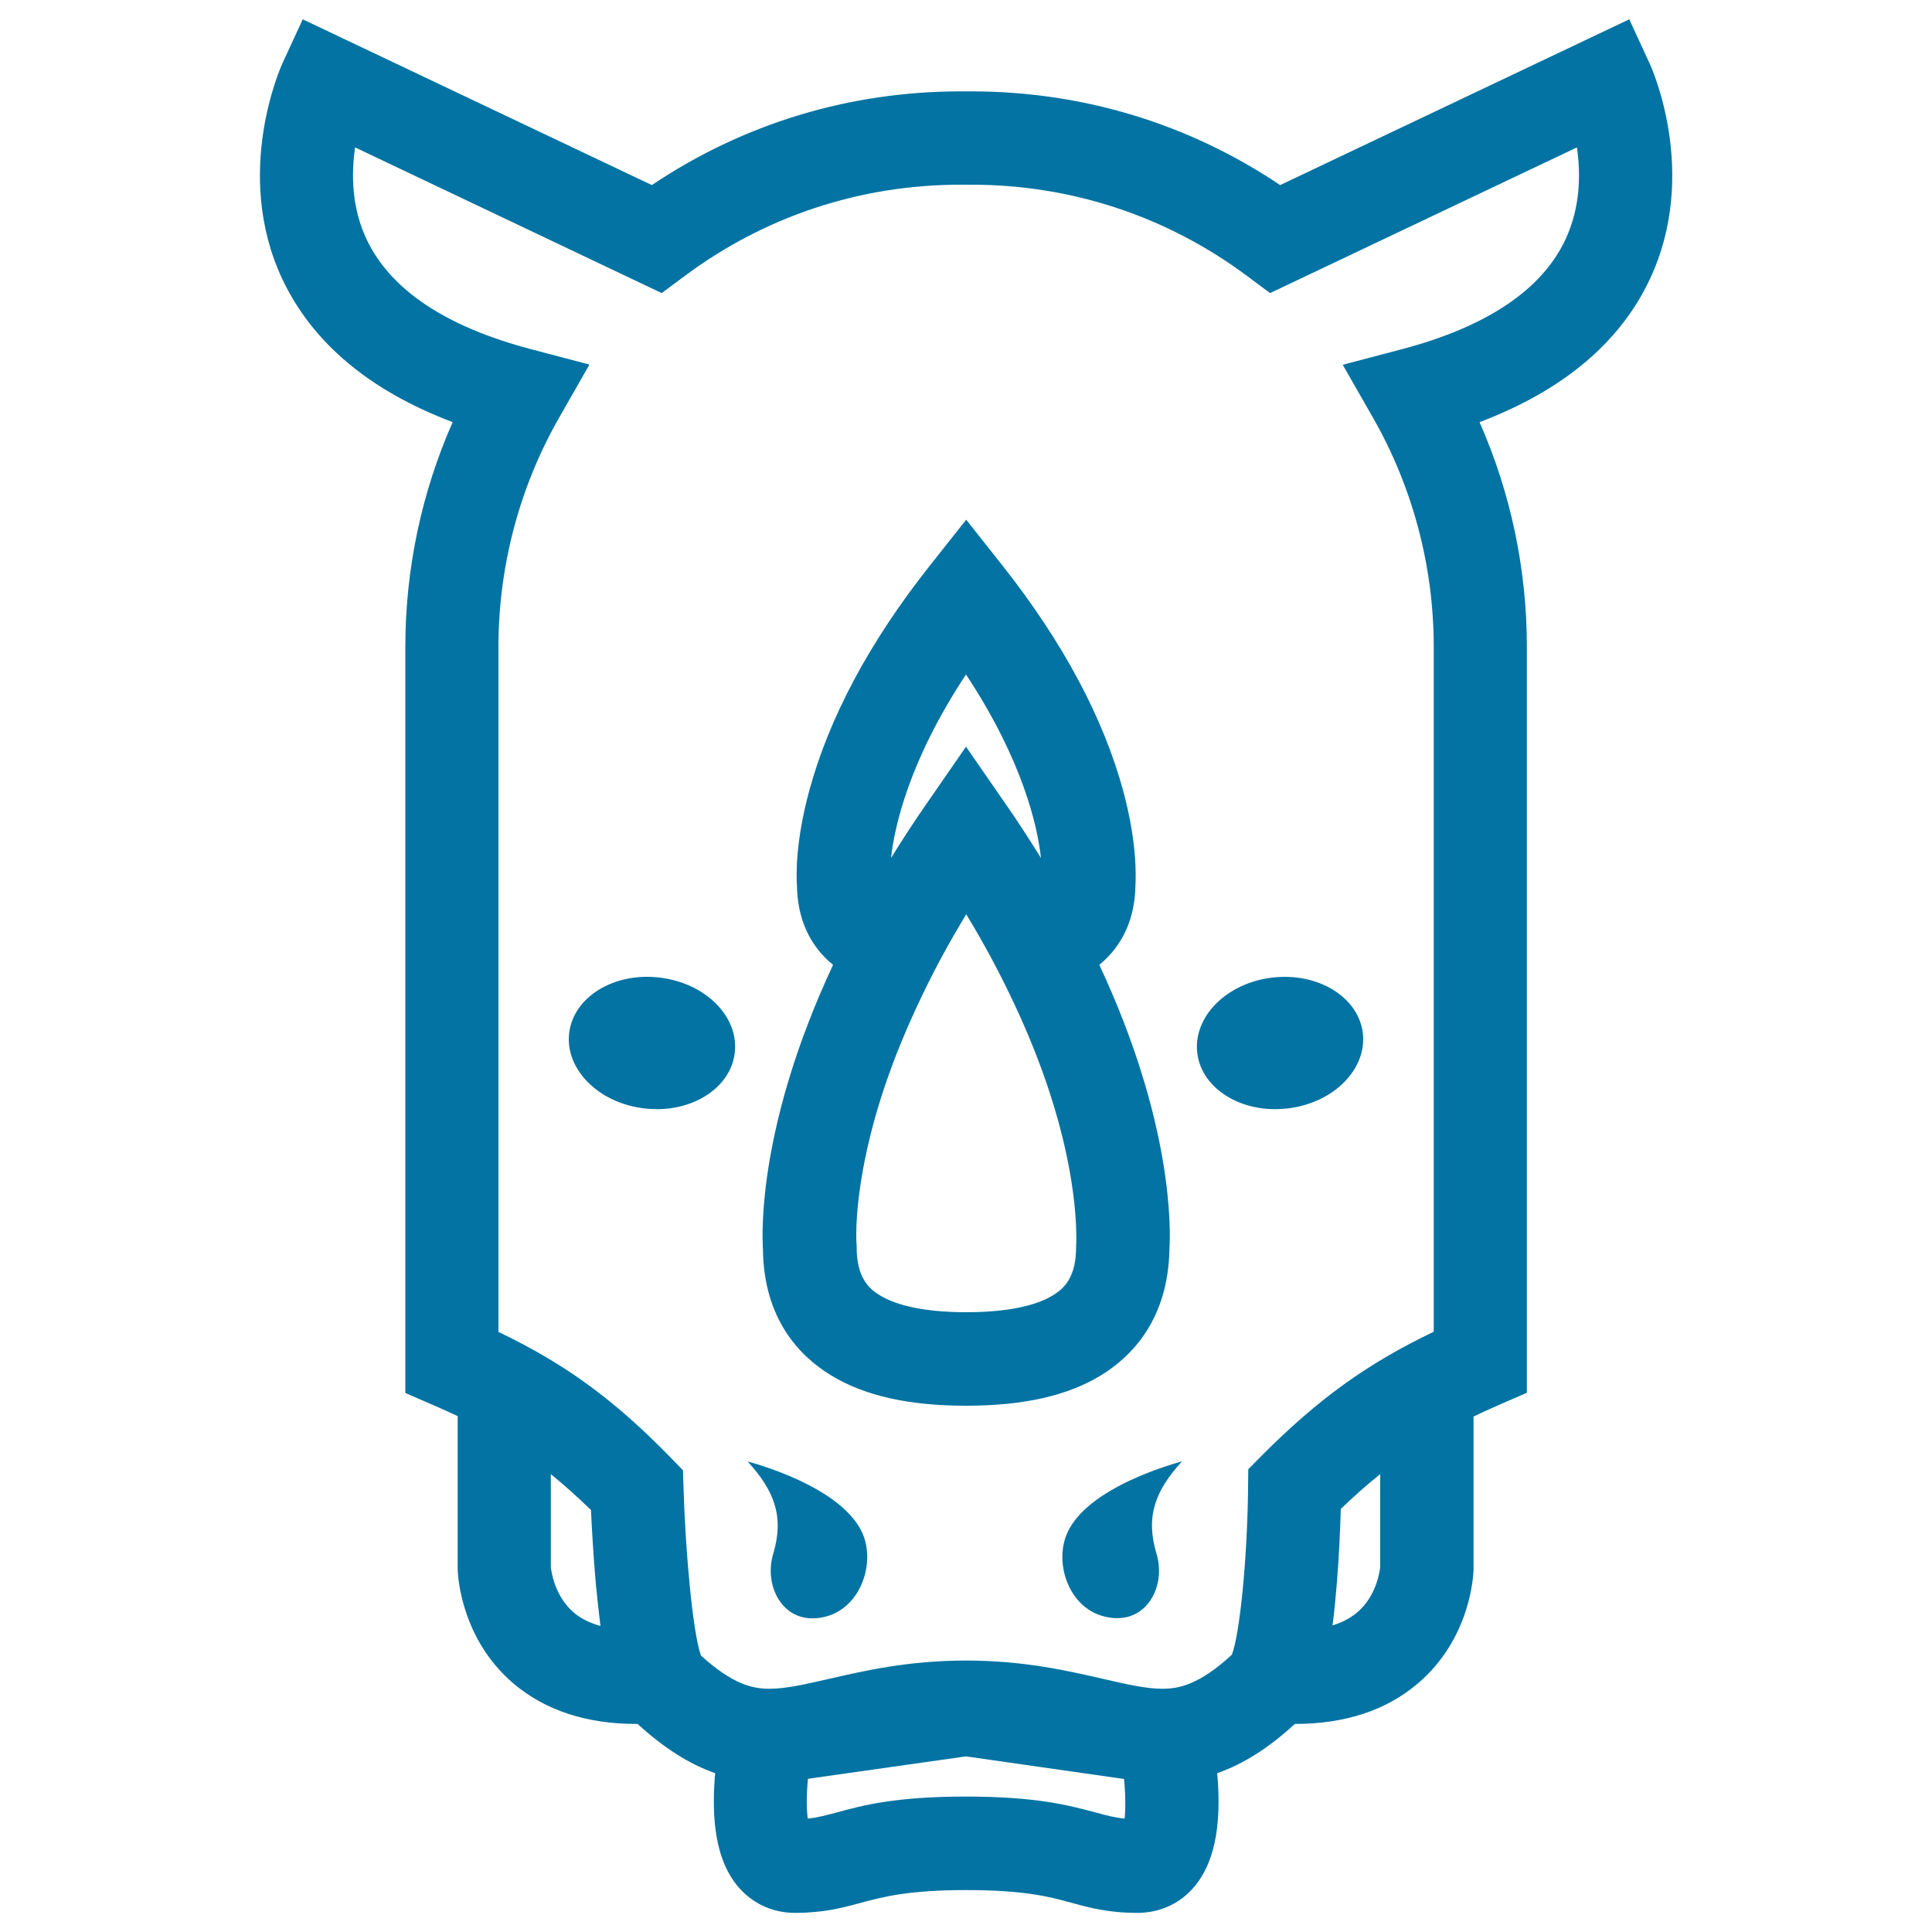
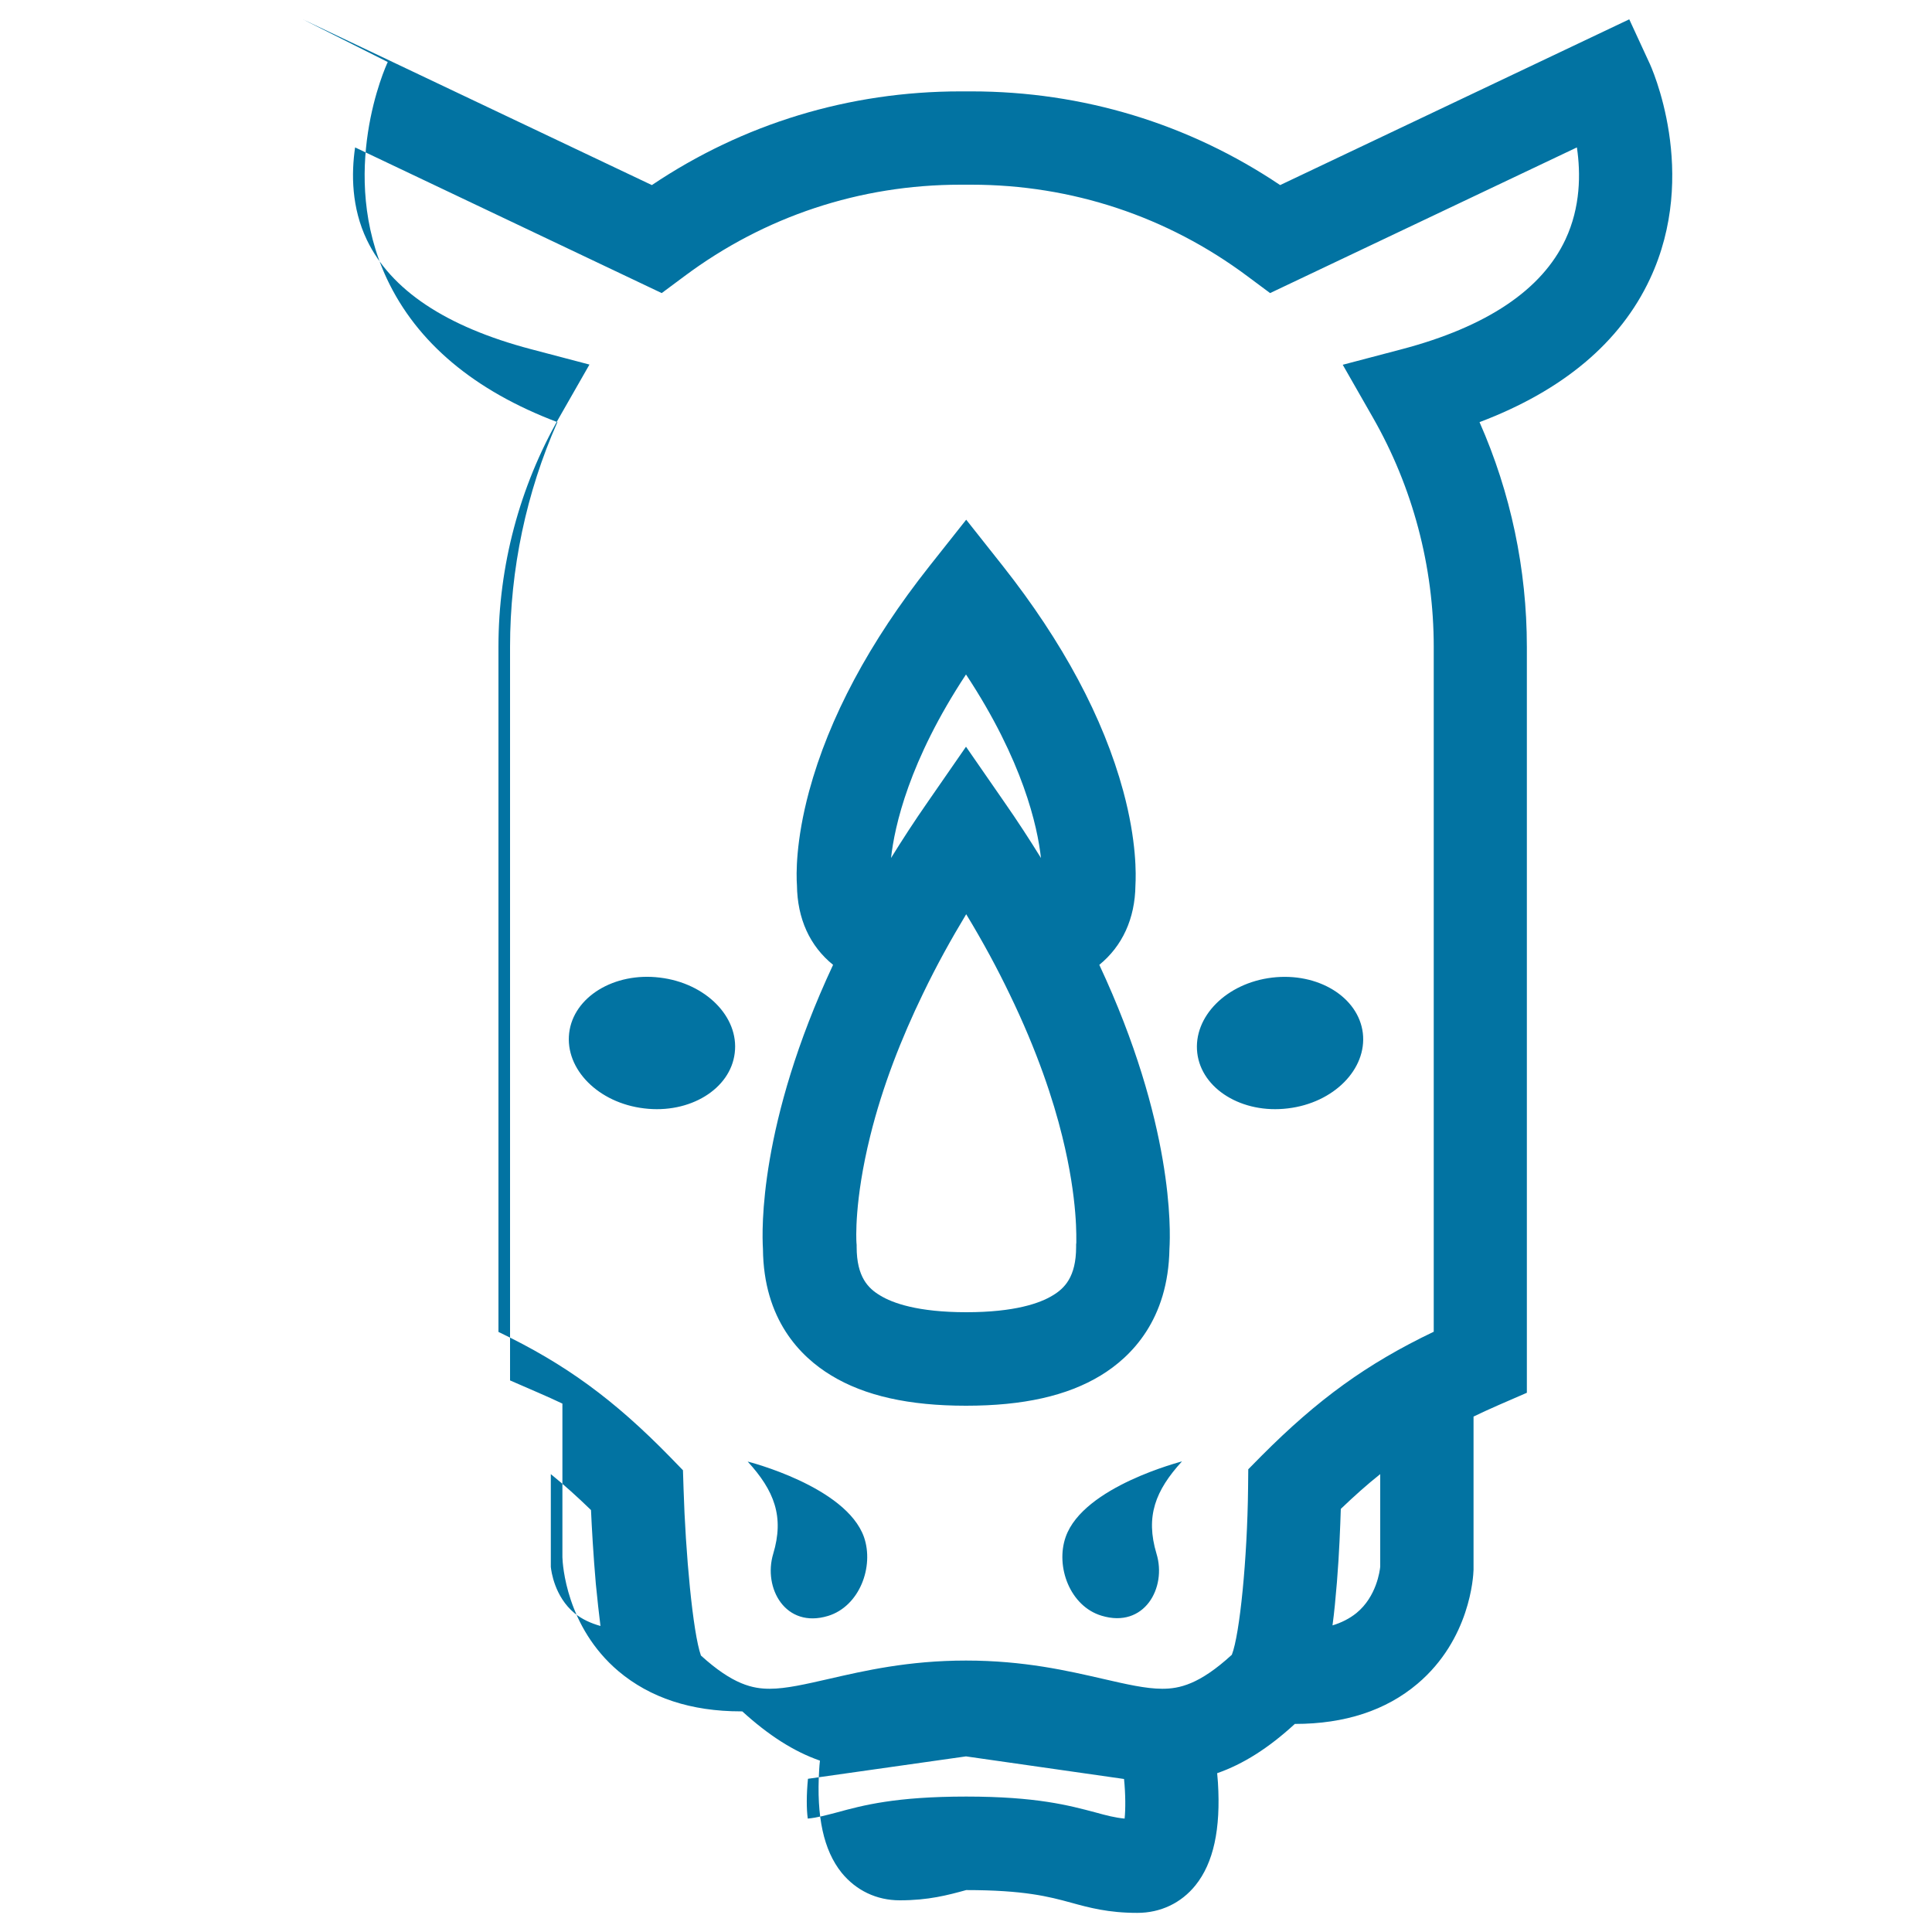
<svg xmlns="http://www.w3.org/2000/svg" viewBox="0 0 1000 1000" style="fill:#0273a2">
  <title>Rhino Head Frontal Outline SVG icon</title>
  <g>
-     <path d="M380.3,545c-2.2,18.7-23.3,31.6-46.9,28.7c-23.7-2.8-41-20.3-38.8-39c2.2-18.7,23.3-31.6,46.9-28.7C365.2,508.8,382.6,526.3,380.3,545z M658.5,506c-23.7,2.8-41,20.3-38.8,39c2.2,18.7,23.3,31.6,46.9,28.7c23.7-2.8,41-20.3,38.8-39C703.1,516,682.1,503.2,658.5,506z M854,144.4c-15.4,32.9-45.1,57.8-88.2,74.1c16.1,36.4,24.5,76.1,24.5,116.3v386.1l-14.5,6.3c-4.6,2-8.9,4-13.1,6l0,79.3c-0.1,3.6-1.8,36-29,59c-16.3,13.8-37.6,20.8-63.4,20.8c0,0-0.1,0-0.1,0c-13.6,12.5-26.7,20.8-40.2,25.5c0.1,1.6,0.3,3.2,0.4,4.8c1.5,24.2-2.3,41.6-11.6,53.2c-7.4,9.2-18.1,14.3-30.1,14.3c-15.1,0-24.9-2.7-34.4-5.3c-11.3-3.1-24.2-6.5-54.2-6.5s-42.9,3.5-54.2,6.5c-9.5,2.6-19.4,5.3-34.4,5.3c-12,0-22.6-5.1-30.1-14.3c-9.3-11.6-13.1-29-11.6-53.2c0.1-1.6,0.2-3.2,0.4-4.8c-13.5-4.7-26.6-13.1-40.2-25.5c-0.2,0-0.4,0-0.7,0c-25.8,0-47-7-63.4-20.8c-27.1-23-28.9-55.4-29-59l0-0.7v-78.8c-4-1.9-8.2-3.8-12.6-5.7l-14.5-6.3V334.8c0-40.2,8.4-79.9,24.5-116.3c-43.1-16.3-72.7-41.2-88.2-74.1c-25.7-54.8-0.7-110,0.4-112.3L156.7,10l180.7,85.8C384.7,64,439.6,47.3,497.1,47.3h5.7c57.5,0,112.5,16.7,159.8,48.5L843.3,10l10.2,22.1C854.7,34.4,879.7,89.6,854,144.4z M310.8,841.6c-0.8-6.4-1.6-13.6-2.4-21.8c-1.3-14.9-2.1-29.2-2.5-38.2c-7.1-6.9-13.9-13-20.8-18.6v48c0.2,2.1,1.9,15.4,12.3,24C301.2,838.1,305.8,840.2,310.8,841.6z M581.8,920.8L500,909.1l-81.8,11.6c-0.8,8.1-0.8,15.7-0.1,20.6c5.1-0.5,9.3-1.7,15.1-3.2c13.5-3.7,30.4-8.2,66.9-8.2c36.5,0,53.3,4.6,66.9,8.2c5.8,1.6,10,2.7,15.1,3.2C582.6,936.4,582.6,928.8,581.8,920.8z M714.4,763c-6.8,5.4-13.4,11.3-20.4,18c-0.3,9-0.8,23.1-2,37.8c-0.7,8.5-1.4,15.9-2.3,22.5c4.6-1.4,8.8-3.5,12.4-6.4c10.4-8.5,12.1-21.9,12.3-24h0V763L714.4,763z M816.2,76.3l-158.8,75.4l-11.7-8.7c-41.5-31-91-47.4-142.9-47.4h-5.7c-52,0-101.4,16.4-142.9,47.4l-11.7,8.7L183.8,76.3c-2,13.6-1.9,31.2,6.1,47.9c12.4,25.9,40.9,44.9,84.8,56.5l30.4,8l-15.6,27.3c-20.6,36-31.5,77-31.5,118.7v354.7c34.7,16.6,59.9,35.1,88.9,64.8l6.6,6.8l0.3,9.4c1,33.4,4.8,74.7,9,86.5c16.6,15.1,26.9,17.2,35.6,17.2c8.5,0,18.7-2.4,30.6-5.1c18.3-4.2,41.1-9.5,71-9.5c30,0,52.7,5.3,71,9.5c11.8,2.7,22,5.1,30.6,5.1c8.8,0,19.2-2.2,36-17.6c4.1-10.5,8-49.6,8.4-86.2l0.1-9.8l6.9-7c29.1-29.2,54.4-47.6,89.1-64.2V334.8c0-41.7-10.9-82.7-31.5-118.7l-15.6-27.3l30.4-8c44.1-11.6,72.7-30.8,84.9-56.9C818.1,107.2,818.2,89.8,816.2,76.3z M569.8,711.9c-17.4,10.6-40.2,15.7-69.8,15.7c-29.5,0-52.4-5.1-69.8-15.7c-16-9.7-35-28.9-35.3-65.5c-0.6-9.6-2.1-64.9,36.3-147c-12-9.7-18.5-23.8-18.7-41.2c-0.4-5.4-0.7-22.8,6.3-48.7c10.3-38,31.2-77.2,62.3-116.5l19-24l19,24c31,39.3,52,78.5,62.3,116.5c7,25.9,6.6,43.3,6.3,48.7c-0.2,17.3-6.8,31.5-18.7,41.2c38.4,82.1,36.9,137.4,36.3,147C604.7,683,585.7,702.2,569.8,711.9z M461.2,444.1c5.8-9.4,12.1-19.1,19-29l19.8-28.6l19.8,28.6c6.9,9.9,13.2,19.6,19,29c-1.8-16.4-9.3-50.3-38.8-95C470.5,393.8,463,427.7,461.2,444.1z M549.8,588.1c-4.6-18.7-12.8-43.8-27.3-73.7c-6.2-12.9-13.6-26.7-22.4-41.2c-7.6,12.6-15.3,26.4-22.4,41.2c-11,22.7-20.9,47.7-27.3,73.7c-8.3,33.5-7.2,53.6-7.1,55.1l0.1,1.2l0,1c0,15.7,6.1,21.5,12.1,25.1c6.5,4,19.6,8.7,44.7,8.7s38.2-4.7,44.7-8.7c6-3.6,12.1-9.5,12.1-25.1v-1.3l0.1-0.9C557,641.7,558.1,621.6,549.8,588.1z M551.6,795.5c-5.4,15.3,2.2,35.9,18.6,40.8c22.1,6.7,33.8-14.5,28.4-32.1c-5.8-19.3-0.6-32.7,13.2-47.8C611.8,756.5,560.8,769.3,551.6,795.5z M387,756.5c13.8,15.1,19,28.5,13.2,47.8c-5.3,17.6,6.3,38.8,28.4,32.1c16.3-5,23.9-25.5,18.6-40.8C437.9,769.3,387,756.5,387,756.5z" />
+     <path d="M380.3,545c-2.2,18.7-23.3,31.6-46.9,28.7c-23.7-2.8-41-20.3-38.8-39c2.2-18.7,23.3-31.6,46.9-28.7C365.2,508.8,382.6,526.3,380.3,545z M658.5,506c-23.7,2.8-41,20.3-38.8,39c2.2,18.7,23.3,31.6,46.9,28.7c23.7-2.8,41-20.3,38.8-39C703.1,516,682.1,503.2,658.5,506z M854,144.4c-15.4,32.9-45.1,57.8-88.2,74.1c16.1,36.4,24.5,76.1,24.5,116.3v386.1l-14.5,6.3c-4.6,2-8.9,4-13.1,6l0,79.3c-0.1,3.6-1.8,36-29,59c-16.3,13.8-37.6,20.8-63.4,20.8c0,0-0.1,0-0.1,0c-13.6,12.5-26.7,20.8-40.2,25.5c0.1,1.6,0.3,3.2,0.4,4.8c1.5,24.2-2.3,41.6-11.6,53.2c-7.4,9.2-18.1,14.3-30.1,14.3c-15.1,0-24.9-2.7-34.4-5.3c-11.3-3.1-24.2-6.5-54.2-6.5c-9.5,2.6-19.4,5.3-34.4,5.3c-12,0-22.6-5.1-30.1-14.3c-9.3-11.6-13.1-29-11.6-53.2c0.1-1.6,0.2-3.2,0.4-4.8c-13.5-4.7-26.6-13.1-40.2-25.5c-0.2,0-0.4,0-0.7,0c-25.8,0-47-7-63.4-20.8c-27.1-23-28.9-55.4-29-59l0-0.7v-78.8c-4-1.9-8.2-3.8-12.6-5.7l-14.5-6.3V334.8c0-40.2,8.4-79.9,24.5-116.3c-43.1-16.3-72.7-41.2-88.2-74.1c-25.7-54.8-0.7-110,0.4-112.3L156.7,10l180.7,85.8C384.7,64,439.6,47.3,497.1,47.3h5.7c57.5,0,112.5,16.7,159.8,48.5L843.3,10l10.2,22.1C854.7,34.4,879.7,89.6,854,144.4z M310.8,841.6c-0.8-6.4-1.6-13.6-2.4-21.8c-1.3-14.9-2.1-29.2-2.5-38.2c-7.1-6.9-13.9-13-20.8-18.6v48c0.2,2.1,1.9,15.4,12.3,24C301.2,838.1,305.8,840.2,310.8,841.6z M581.8,920.8L500,909.1l-81.8,11.6c-0.8,8.1-0.8,15.7-0.1,20.6c5.1-0.5,9.3-1.7,15.1-3.2c13.5-3.7,30.4-8.2,66.9-8.2c36.5,0,53.3,4.6,66.9,8.2c5.8,1.6,10,2.7,15.1,3.2C582.6,936.4,582.6,928.8,581.8,920.8z M714.4,763c-6.8,5.4-13.4,11.3-20.4,18c-0.3,9-0.8,23.1-2,37.8c-0.7,8.5-1.4,15.9-2.3,22.5c4.6-1.4,8.8-3.5,12.4-6.4c10.4-8.5,12.1-21.9,12.3-24h0V763L714.4,763z M816.2,76.3l-158.8,75.4l-11.7-8.7c-41.5-31-91-47.4-142.9-47.4h-5.7c-52,0-101.4,16.4-142.9,47.4l-11.7,8.7L183.8,76.3c-2,13.6-1.9,31.2,6.1,47.9c12.4,25.9,40.9,44.9,84.8,56.5l30.4,8l-15.6,27.3c-20.6,36-31.5,77-31.5,118.7v354.7c34.7,16.6,59.9,35.1,88.9,64.8l6.6,6.8l0.3,9.4c1,33.4,4.8,74.7,9,86.5c16.6,15.1,26.9,17.2,35.6,17.2c8.5,0,18.7-2.4,30.6-5.1c18.3-4.2,41.1-9.5,71-9.5c30,0,52.7,5.3,71,9.5c11.8,2.7,22,5.1,30.6,5.1c8.8,0,19.2-2.2,36-17.6c4.1-10.5,8-49.6,8.4-86.2l0.1-9.8l6.9-7c29.1-29.2,54.4-47.6,89.1-64.2V334.8c0-41.7-10.9-82.7-31.5-118.7l-15.6-27.3l30.4-8c44.1-11.6,72.7-30.8,84.9-56.9C818.1,107.2,818.2,89.8,816.2,76.3z M569.8,711.9c-17.4,10.6-40.2,15.7-69.8,15.7c-29.5,0-52.4-5.1-69.8-15.7c-16-9.7-35-28.9-35.3-65.5c-0.6-9.6-2.1-64.9,36.3-147c-12-9.7-18.5-23.8-18.7-41.2c-0.4-5.4-0.7-22.8,6.3-48.7c10.3-38,31.2-77.2,62.3-116.5l19-24l19,24c31,39.3,52,78.5,62.3,116.5c7,25.9,6.6,43.3,6.3,48.7c-0.2,17.3-6.8,31.5-18.7,41.2c38.4,82.1,36.9,137.4,36.3,147C604.7,683,585.7,702.2,569.8,711.9z M461.2,444.1c5.8-9.4,12.1-19.1,19-29l19.8-28.6l19.8,28.6c6.9,9.9,13.2,19.6,19,29c-1.8-16.4-9.3-50.3-38.8-95C470.5,393.8,463,427.7,461.2,444.1z M549.8,588.1c-4.6-18.7-12.8-43.8-27.3-73.7c-6.2-12.9-13.6-26.7-22.4-41.2c-7.6,12.6-15.3,26.4-22.4,41.2c-11,22.7-20.9,47.7-27.3,73.7c-8.3,33.5-7.2,53.6-7.1,55.1l0.1,1.2l0,1c0,15.7,6.1,21.5,12.1,25.1c6.5,4,19.6,8.7,44.7,8.7s38.2-4.7,44.7-8.7c6-3.6,12.1-9.5,12.1-25.1v-1.3l0.1-0.9C557,641.7,558.1,621.6,549.8,588.1z M551.6,795.5c-5.4,15.3,2.2,35.9,18.6,40.8c22.1,6.7,33.8-14.5,28.4-32.1c-5.8-19.3-0.6-32.7,13.2-47.8C611.8,756.5,560.8,769.3,551.6,795.5z M387,756.5c13.8,15.1,19,28.5,13.2,47.8c-5.3,17.6,6.3,38.8,28.4,32.1c16.3-5,23.9-25.5,18.6-40.8C437.9,769.3,387,756.5,387,756.5z" />
  </g>
</svg>